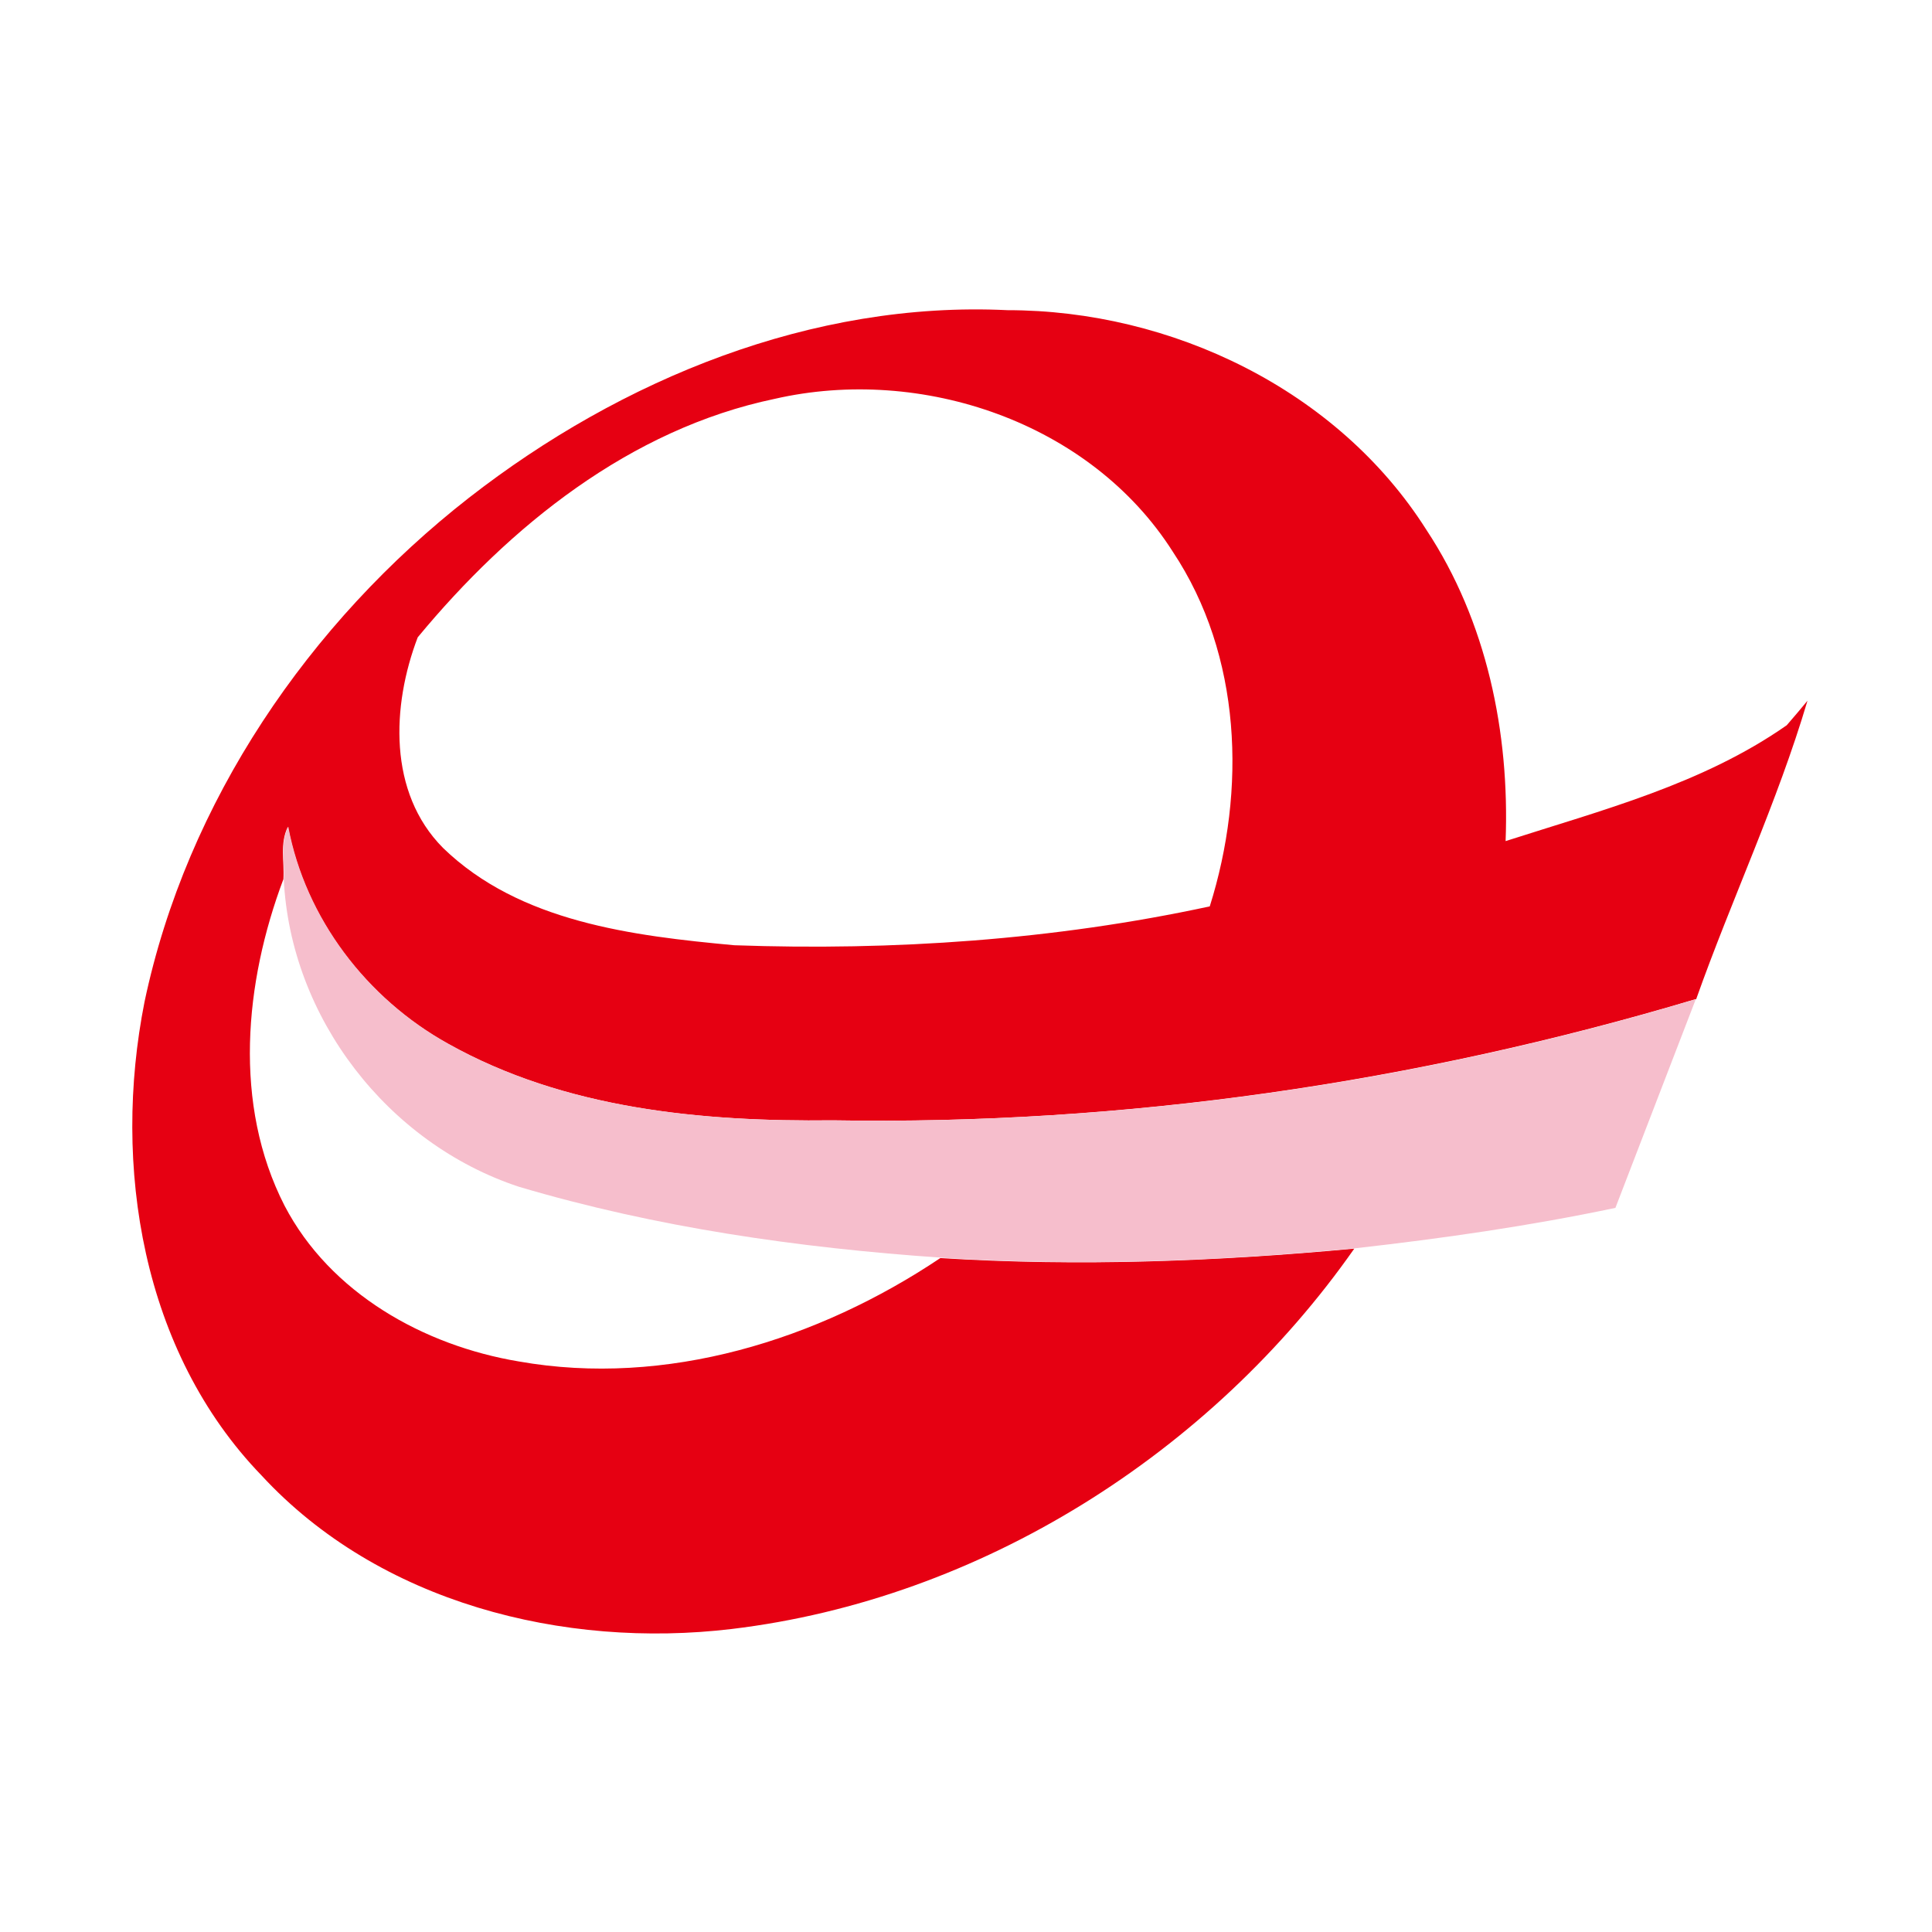
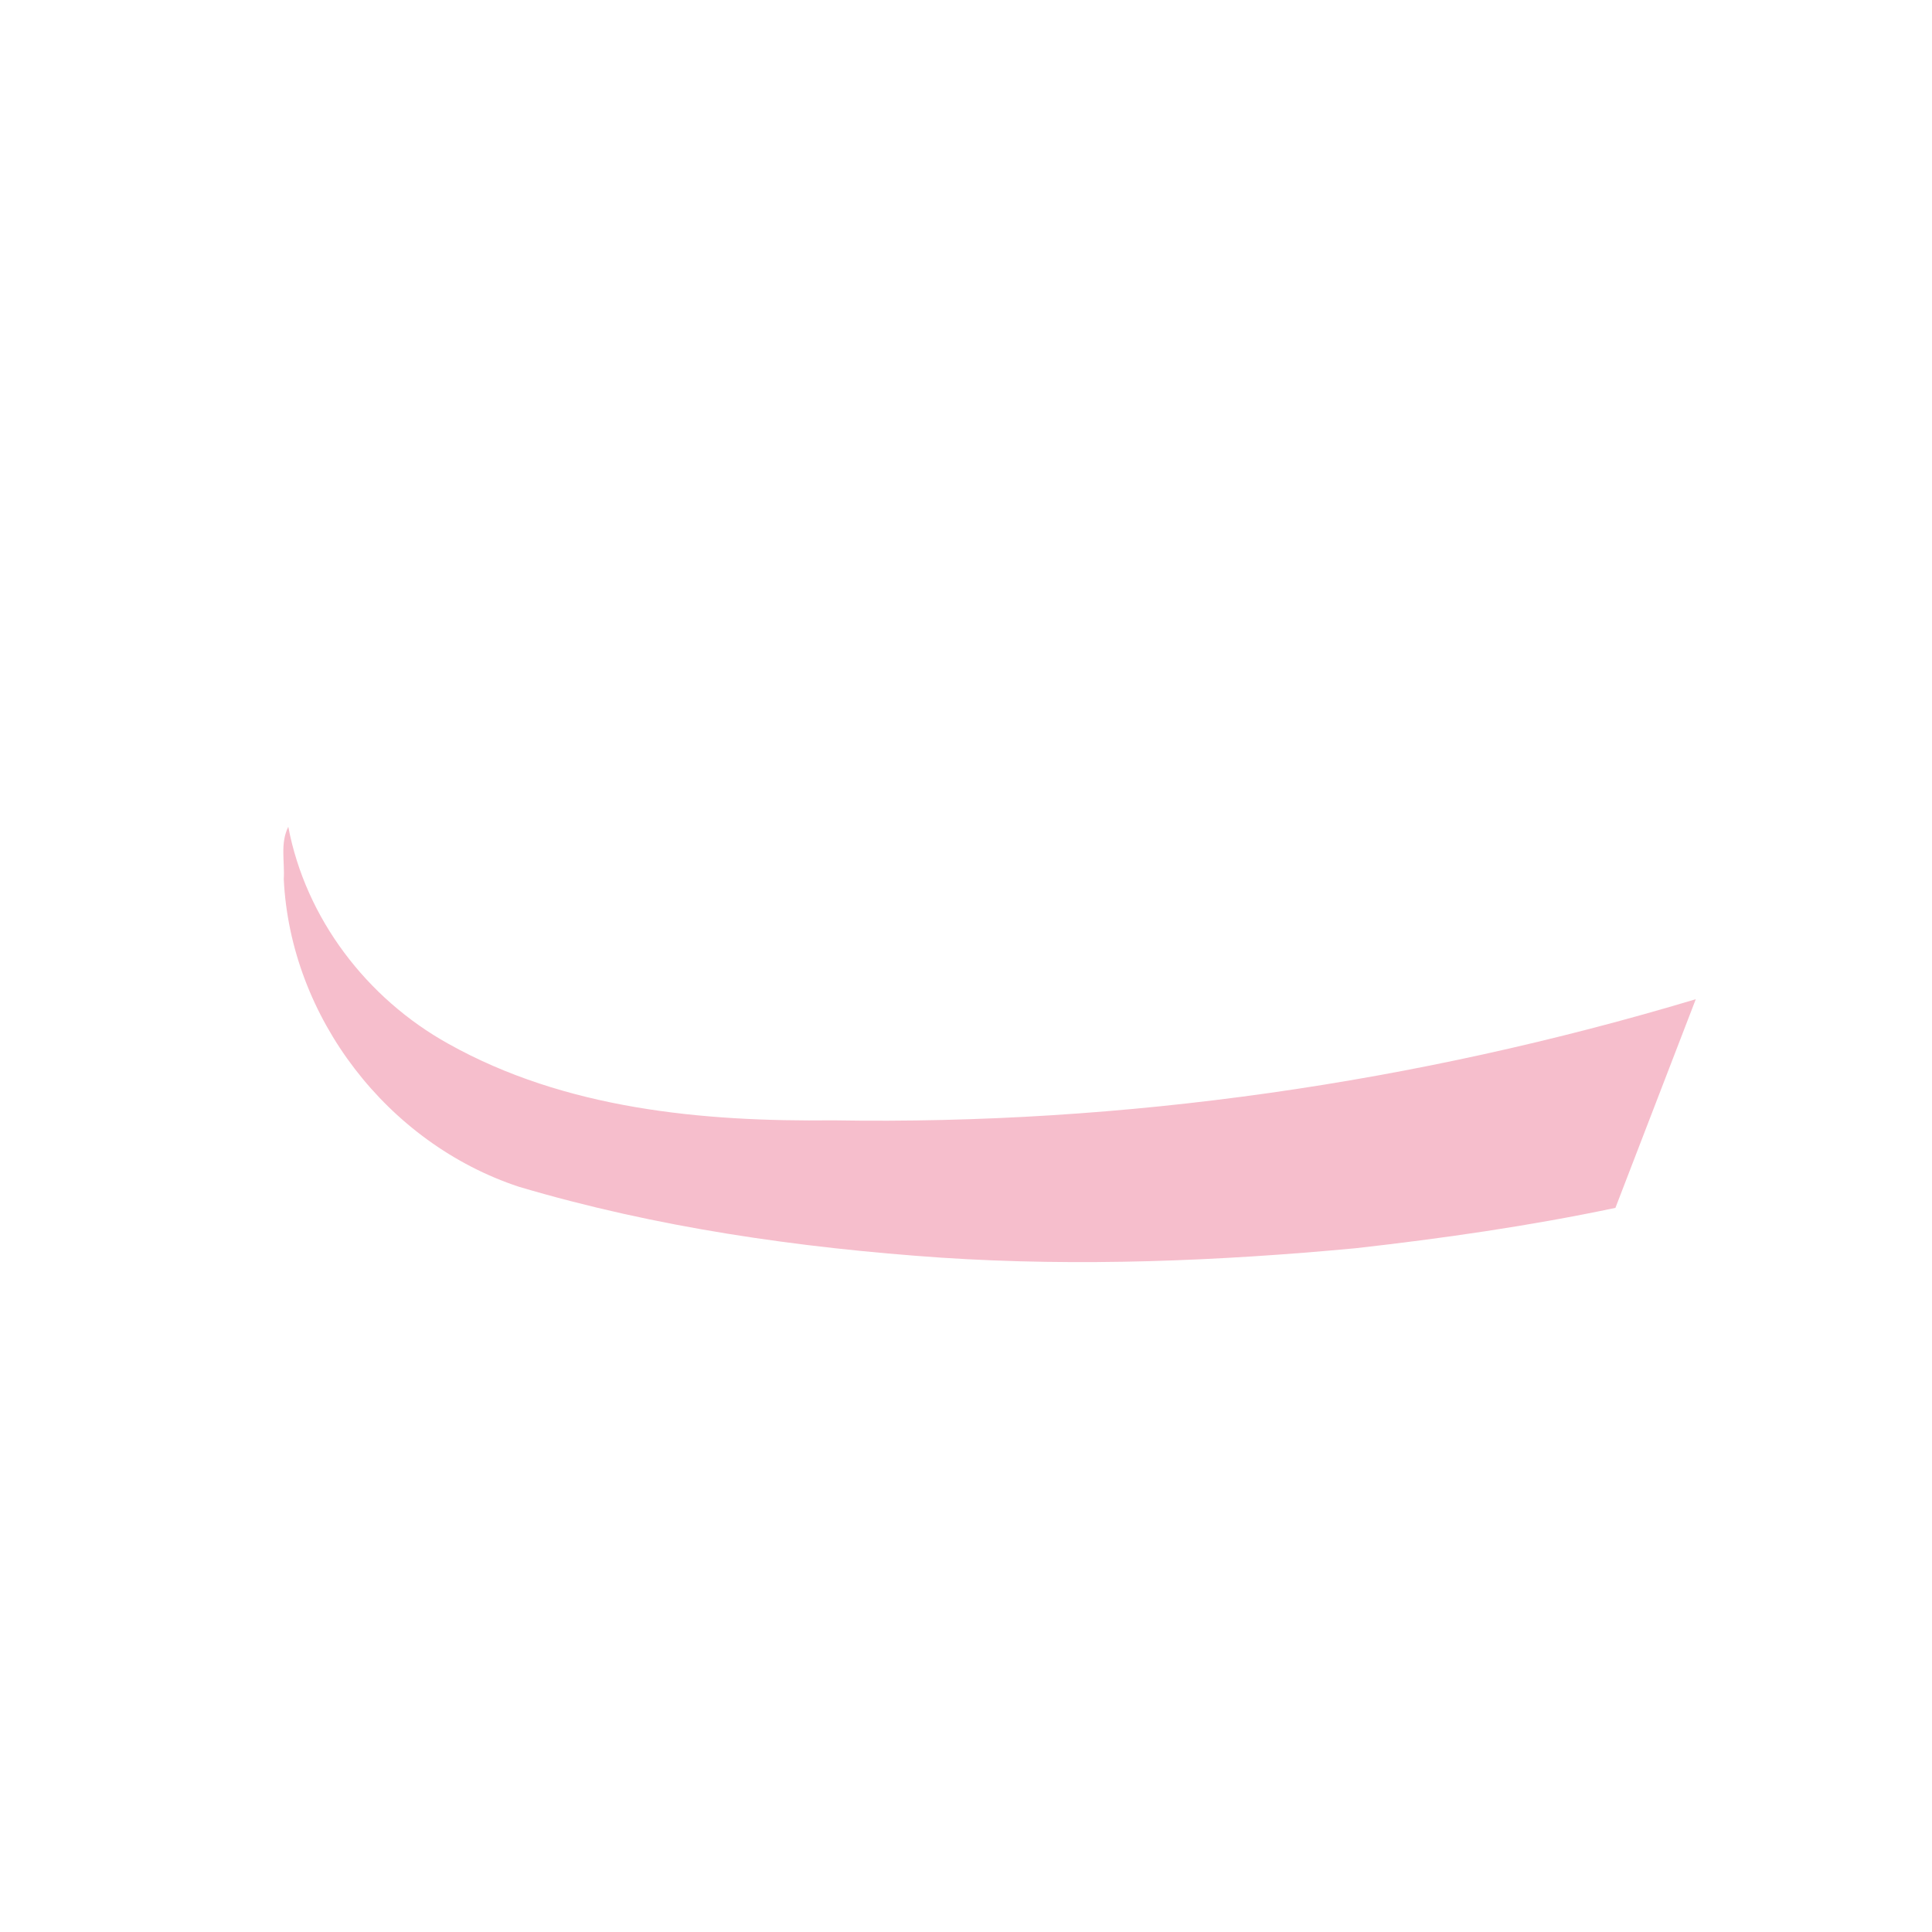
<svg xmlns="http://www.w3.org/2000/svg" version="1.1" id="Layer_1" x="0px" y="0px" viewBox="0 0 512 512" style="enable-background:new 0 0 512 512;" xml:space="preserve">
  <style type="text/css">
	.st0{fill:#FFFFFF;}
	.st1{fill:#E60012;}
	.st2{fill:#F6BECC;}
</style>
-   <rect class="st0" width="512" height="512" />
  <g id="_x23_e60012ff">
-     <path class="st1" d="M124.3,131.9c40.3-31.4,91-52.2,142.7-49.7c43.4,0,87.5,21.1,111,58.2c16,24.2,22.1,53.8,21,82.5   c25.5-8.2,52.2-15.1,74.5-30.7c1.4-1.6,4.2-4.9,5.5-6.5c-8,27-20.1,52.6-29.5,79.1l-0.2,0c-74,22.1-151.4,33.4-228.6,32.1   c-34.8,0.4-71.1-3-102-20.3c-21.5-11.9-37.8-33.1-42.4-57.5c-2.2,4.4-0.9,9.2-1.2,13.9c-10.3,27.4-13.4,59.7,0.3,86.5   c12.1,23.2,36.9,37.1,62.1,41.3c39,6.9,79.3-5.7,111.7-27.4c36.6,2.3,73.3,0.9,109.7-2.5c-37.9,54.1-99,92.9-165,100.8   c-44.5,5.3-93.4-6.9-124.6-40.7c-31.7-32.8-39.6-82.1-31-125.5C49.5,212.4,81.9,165,124.3,131.9 M110.7,168.9   c-6.9,18.1-7.9,41.1,6.7,55.8c20.3,19.7,50.3,23.3,77.2,25.8c42.1,1.5,84.8-1.4,126-10.3c9.7-30.8,8.5-66.5-9.8-94   c-21.8-34.3-66.6-49.4-105.5-40.5C167,113.7,135.1,139.4,110.7,168.9z" />
-   </g>
+     </g>
  <g id="_x23_f6beccff">
    <path class="st2" d="M75.2,233c0.3-4.6-1-9.5,1.2-13.9c4.6,24.3,20.8,45.5,42.4,57.5c30.9,17.3,67.2,20.7,102,20.3   c77.2,1.3,154.6-9.9,228.6-32.1c-7.1,18.5-14.2,36.8-21.3,55.3c-22.8,4.8-45.8,8.1-68.9,10.7c-36.4,3.4-73.1,4.9-109.7,2.5   c-37.8-2.6-75.6-8-112-18.8C102.7,303,77,269.7,75.2,233z" />
  </g>
</svg>